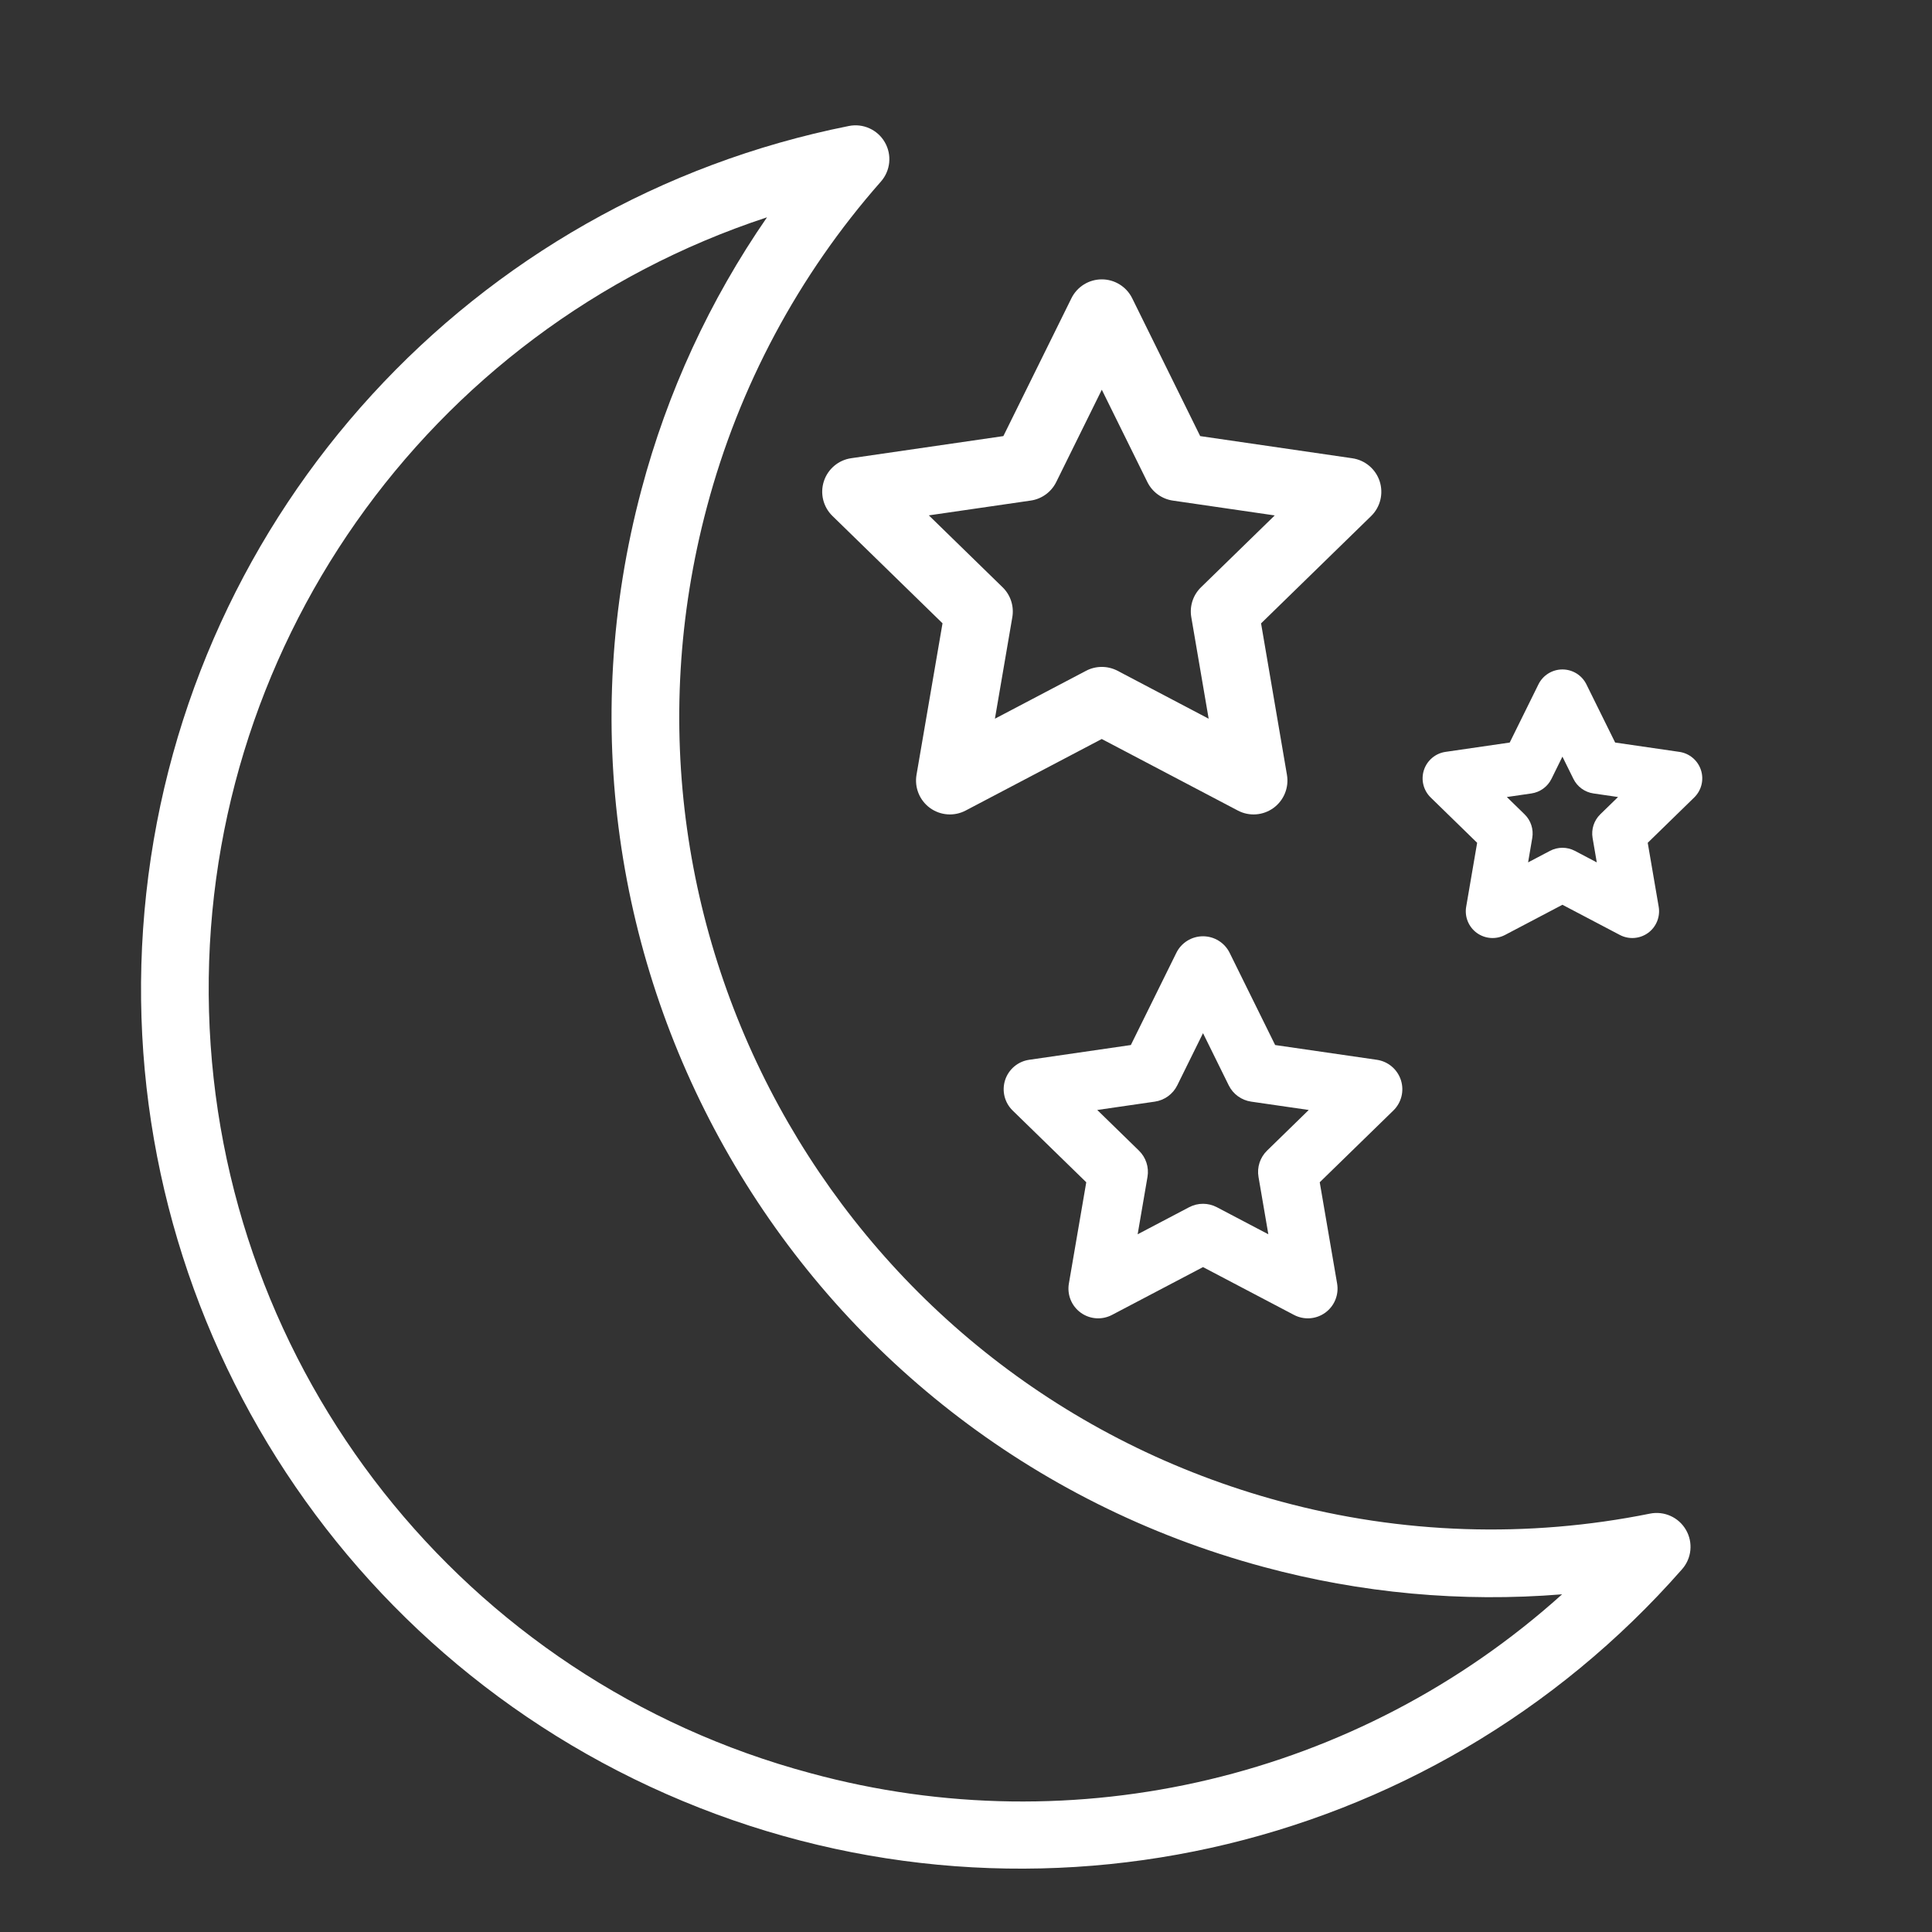
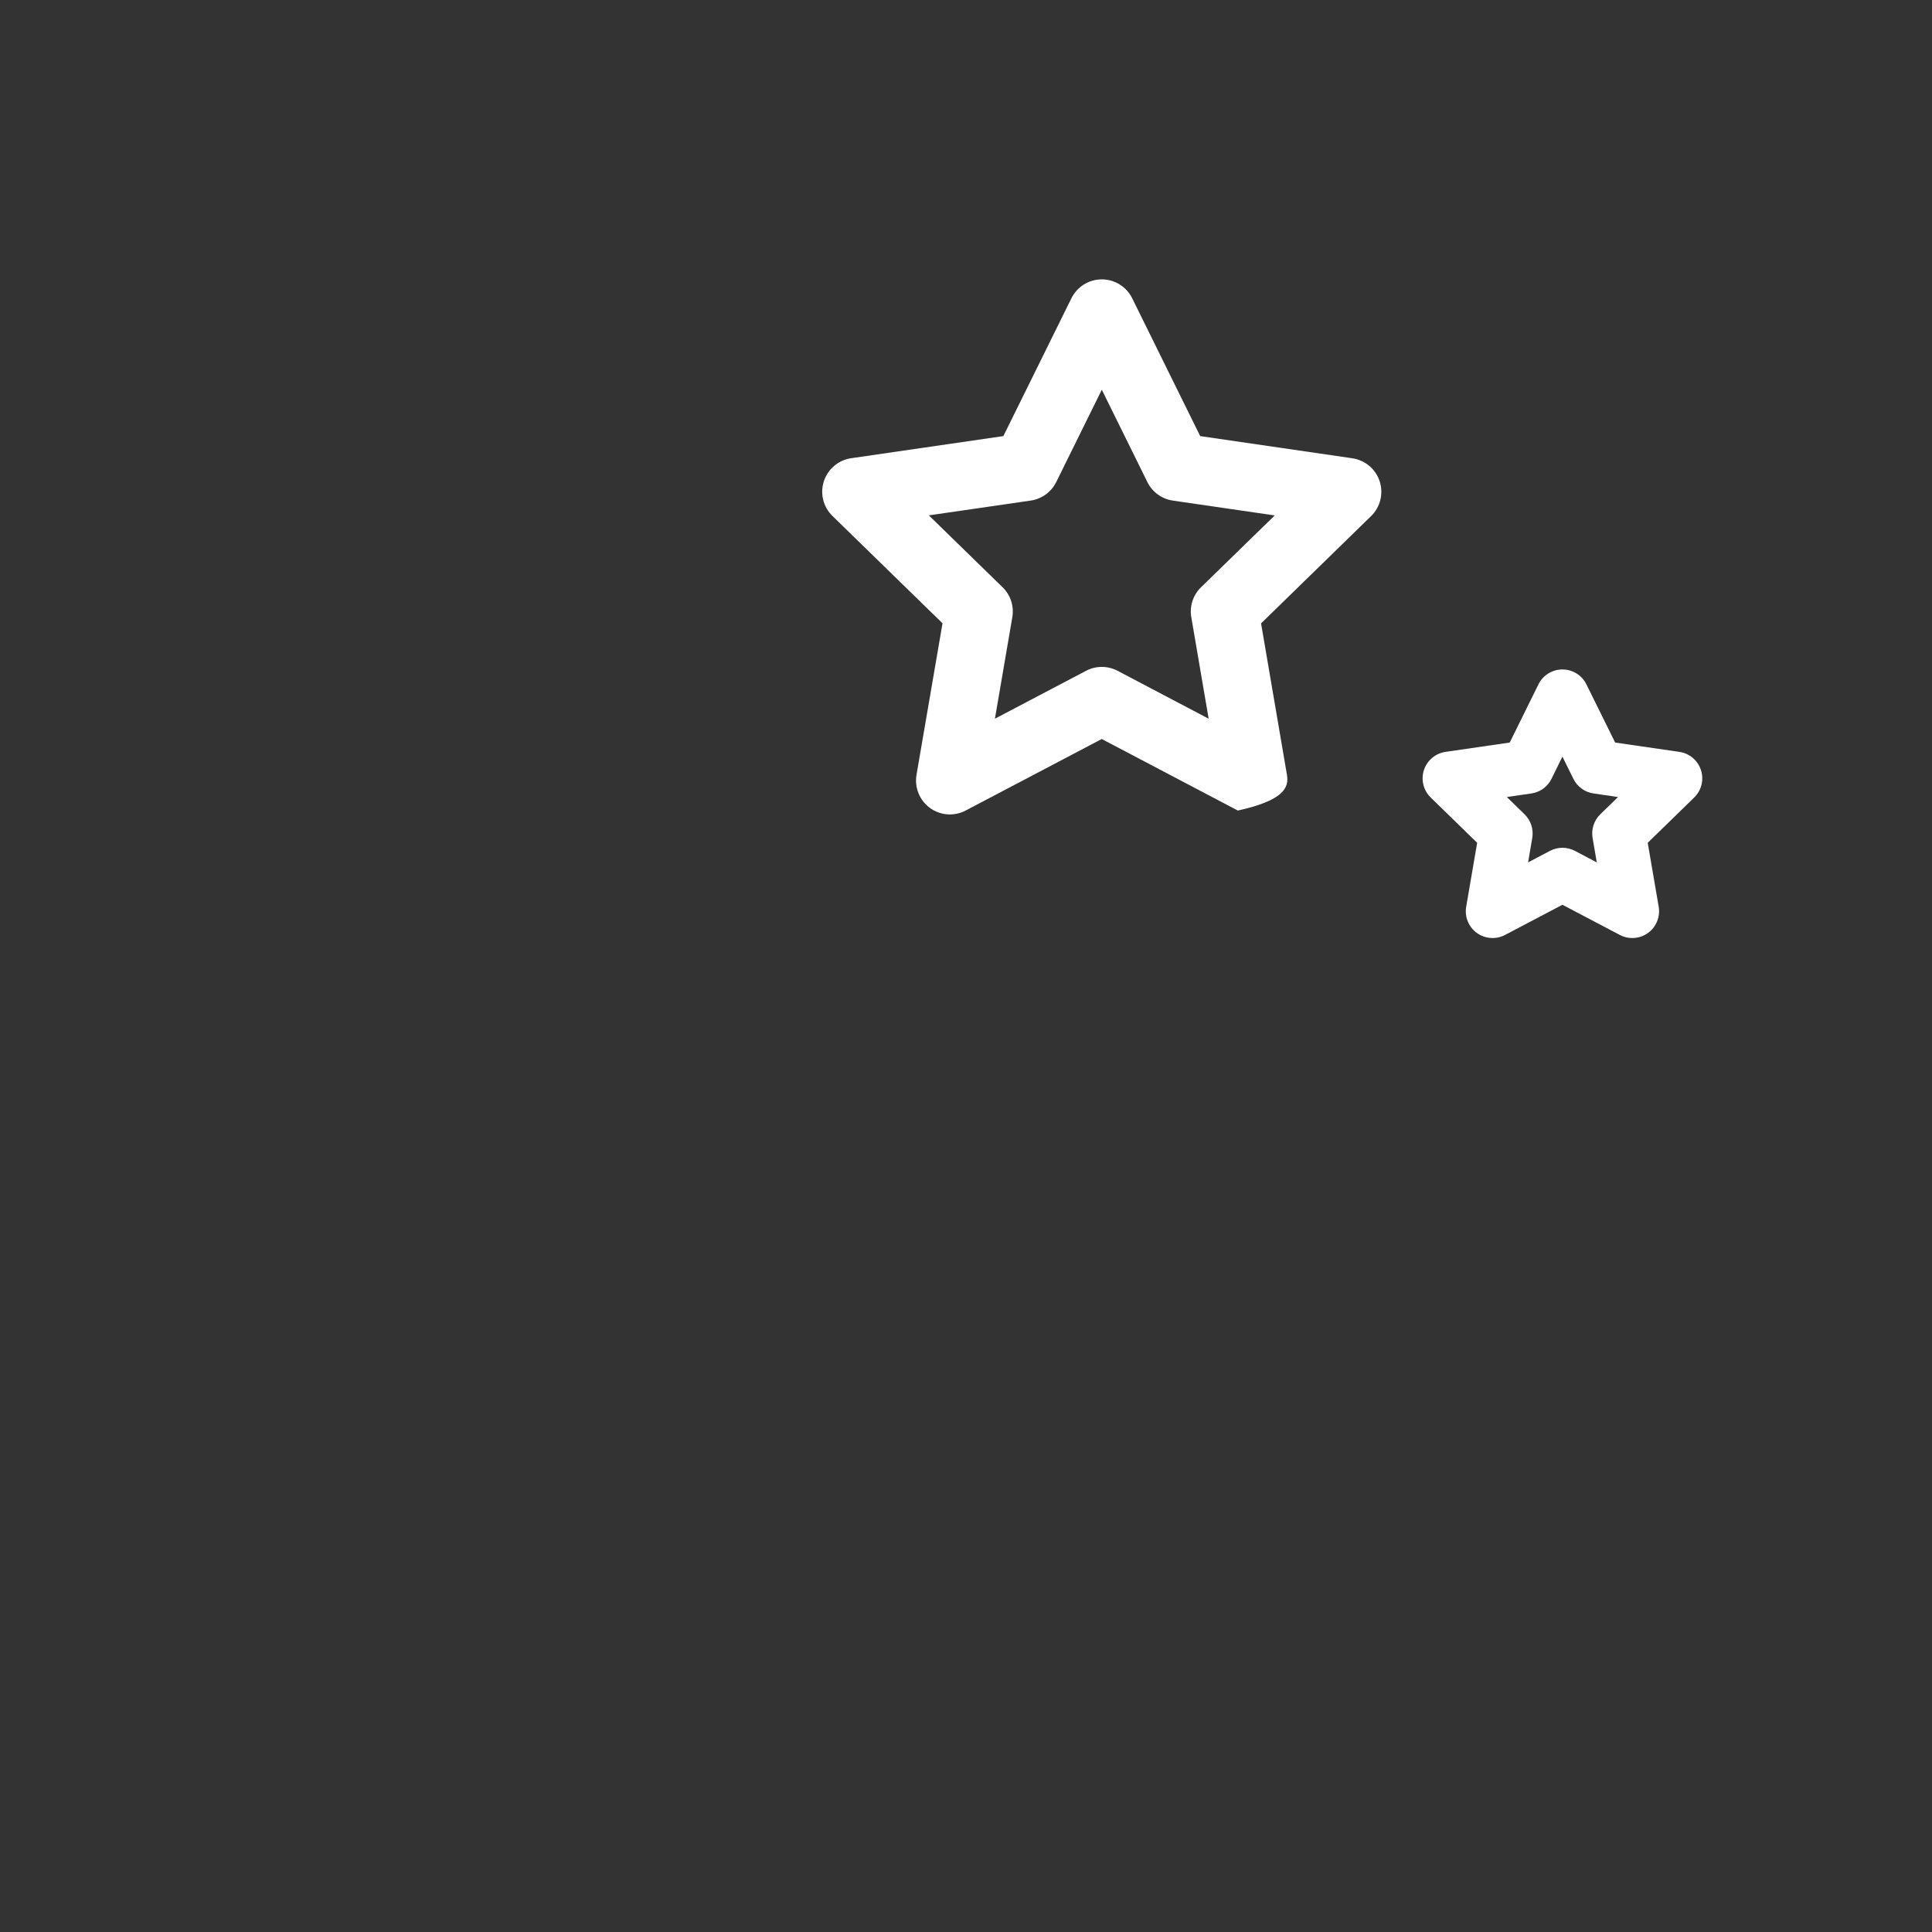
<svg xmlns="http://www.w3.org/2000/svg" width="65" height="65" viewBox="0 0 65 65" fill="none">
  <rect x="0" y="0" width="65" height="65" fill="#333333" stroke="none" />
  <g clip-path="url(#clip0)">
-     <path d="M28.558 4.239C29.037 4.142 29.525 4.363 29.769 4.786C30.014 5.21 29.96 5.742 29.637 6.109C26.863 9.255 24.859 13.004 23.783 17.059C19.897 31.631 28.539 46.599 43.102 50.519C47.151 51.615 51.4 51.754 55.512 50.924C55.991 50.828 56.478 51.048 56.723 51.472C56.968 51.895 56.915 52.427 56.592 52.794C48.072 62.501 34.242 65.562 22.421 60.359C10.6 55.156 3.517 42.889 4.921 30.05C6.326 17.211 15.892 6.765 28.558 4.239V4.239ZM27.274 59.658C36.177 62.079 45.699 59.812 52.555 53.639C49.18 53.914 45.782 53.602 42.513 52.718C26.736 48.471 17.373 32.255 21.582 16.469C22.45 13.195 23.88 10.097 25.805 7.311C14.328 11.087 6.694 21.953 7.032 34.03C7.37 46.108 15.6 56.529 27.271 59.657L27.274 59.658Z" fill="white" />
-     <path d="M36.047 10.034L33.757 14.672L28.638 15.416C28.209 15.478 27.852 15.779 27.718 16.192C27.584 16.604 27.696 17.056 28.007 17.359L31.71 20.97L30.835 26.068C30.762 26.496 30.938 26.927 31.288 27.183C31.639 27.438 32.104 27.472 32.488 27.27L37.067 24.863L41.646 27.27C42.029 27.472 42.494 27.438 42.845 27.183C43.195 26.928 43.371 26.496 43.298 26.069L42.427 20.973L46.13 17.362C46.44 17.06 46.551 16.607 46.418 16.194C46.284 15.781 45.927 15.481 45.498 15.418L40.379 14.672L38.091 10.034C37.899 9.645 37.502 9.399 37.069 9.399C36.635 9.399 36.239 9.645 36.047 10.034ZM38.602 16.218C38.768 16.555 39.088 16.788 39.46 16.842L42.887 17.341L40.407 19.758C40.138 20.019 40.016 20.397 40.08 20.766L40.664 24.18L37.599 22.568C37.267 22.394 36.87 22.394 36.539 22.568L33.473 24.18L34.058 20.767C34.122 20.397 34 20.019 33.731 19.758L31.25 17.339L34.678 16.841C35.049 16.787 35.37 16.554 35.536 16.217L37.069 13.112L38.602 16.218Z" fill="white" />
-     <path fill-rule="evenodd" clip-rule="evenodd" d="M40.474 31.5C40.854 31.5 41.202 31.716 41.37 32.057L42.901 35.159L46.324 35.656C46.7 35.711 47.013 35.975 47.131 36.337C47.249 36.699 47.151 37.096 46.878 37.362L44.401 39.776L44.986 43.185C45.05 43.56 44.896 43.939 44.588 44.163C44.28 44.387 43.872 44.416 43.535 44.239L40.474 42.63L37.412 44.239C37.075 44.416 36.667 44.387 36.359 44.163C36.051 43.939 35.897 43.56 35.961 43.185L36.546 39.776L34.069 37.362C33.797 37.096 33.699 36.699 33.816 36.337C33.934 35.975 34.247 35.711 34.623 35.656L38.046 35.159L39.577 32.057C39.745 31.716 40.093 31.5 40.474 31.5ZM40.474 34.76L39.607 36.516C39.461 36.811 39.18 37.015 38.854 37.063L36.916 37.344L38.318 38.711C38.554 38.941 38.662 39.272 38.606 39.596L38.275 41.526L40.008 40.615C40.3 40.462 40.648 40.462 40.939 40.615L42.672 41.526L42.341 39.596C42.285 39.272 42.393 38.941 42.629 38.711L44.031 37.344L42.093 37.063C41.767 37.015 41.486 36.811 41.34 36.516L40.474 34.76Z" fill="white" />
+     <path d="M36.047 10.034L33.757 14.672L28.638 15.416C28.209 15.478 27.852 15.779 27.718 16.192C27.584 16.604 27.696 17.056 28.007 17.359L31.71 20.97L30.835 26.068C30.762 26.496 30.938 26.927 31.288 27.183C31.639 27.438 32.104 27.472 32.488 27.27L37.067 24.863L41.646 27.27C43.195 26.928 43.371 26.496 43.298 26.069L42.427 20.973L46.13 17.362C46.44 17.06 46.551 16.607 46.418 16.194C46.284 15.781 45.927 15.481 45.498 15.418L40.379 14.672L38.091 10.034C37.899 9.645 37.502 9.399 37.069 9.399C36.635 9.399 36.239 9.645 36.047 10.034ZM38.602 16.218C38.768 16.555 39.088 16.788 39.46 16.842L42.887 17.341L40.407 19.758C40.138 20.019 40.016 20.397 40.08 20.766L40.664 24.18L37.599 22.568C37.267 22.394 36.87 22.394 36.539 22.568L33.473 24.18L34.058 20.767C34.122 20.397 34 20.019 33.731 19.758L31.25 17.339L34.678 16.841C35.049 16.787 35.37 16.554 35.536 16.217L37.069 13.112L38.602 16.218Z" fill="white" />
    <path fill-rule="evenodd" clip-rule="evenodd" d="M52.566 22.523C52.909 22.523 53.222 22.717 53.373 23.025L54.34 24.982L56.5 25.296C56.839 25.345 57.121 25.583 57.227 25.909C57.333 26.235 57.244 26.592 56.999 26.831L55.436 28.355L55.805 30.507C55.862 30.844 55.724 31.186 55.447 31.387C55.169 31.588 54.802 31.615 54.499 31.456L52.566 30.44L50.634 31.456C50.331 31.615 49.963 31.588 49.686 31.387C49.409 31.186 49.27 30.844 49.328 30.507L49.697 28.355L48.134 26.831C47.889 26.592 47.8 26.235 47.906 25.909C48.012 25.583 48.294 25.345 48.633 25.296L50.793 24.982L51.759 23.025C51.911 22.717 52.224 22.523 52.566 22.523ZM52.566 25.456L52.198 26.203C52.067 26.469 51.813 26.653 51.52 26.695L50.696 26.815L51.292 27.396C51.505 27.603 51.601 27.901 51.551 28.193L51.411 29.014L52.148 28.626C52.41 28.488 52.723 28.488 52.985 28.626L53.722 29.014L53.581 28.193C53.531 27.901 53.628 27.603 53.84 27.396L54.437 26.815L53.613 26.695C53.319 26.653 53.066 26.469 52.935 26.203L52.566 25.456Z" fill="white" />
  </g>
  <defs>
    <clipPath id="clip0">
      <rect width="64" height="64" fill="white" transform="translate(0.623 0.5)" />
    </clipPath>
  </defs>
</svg>